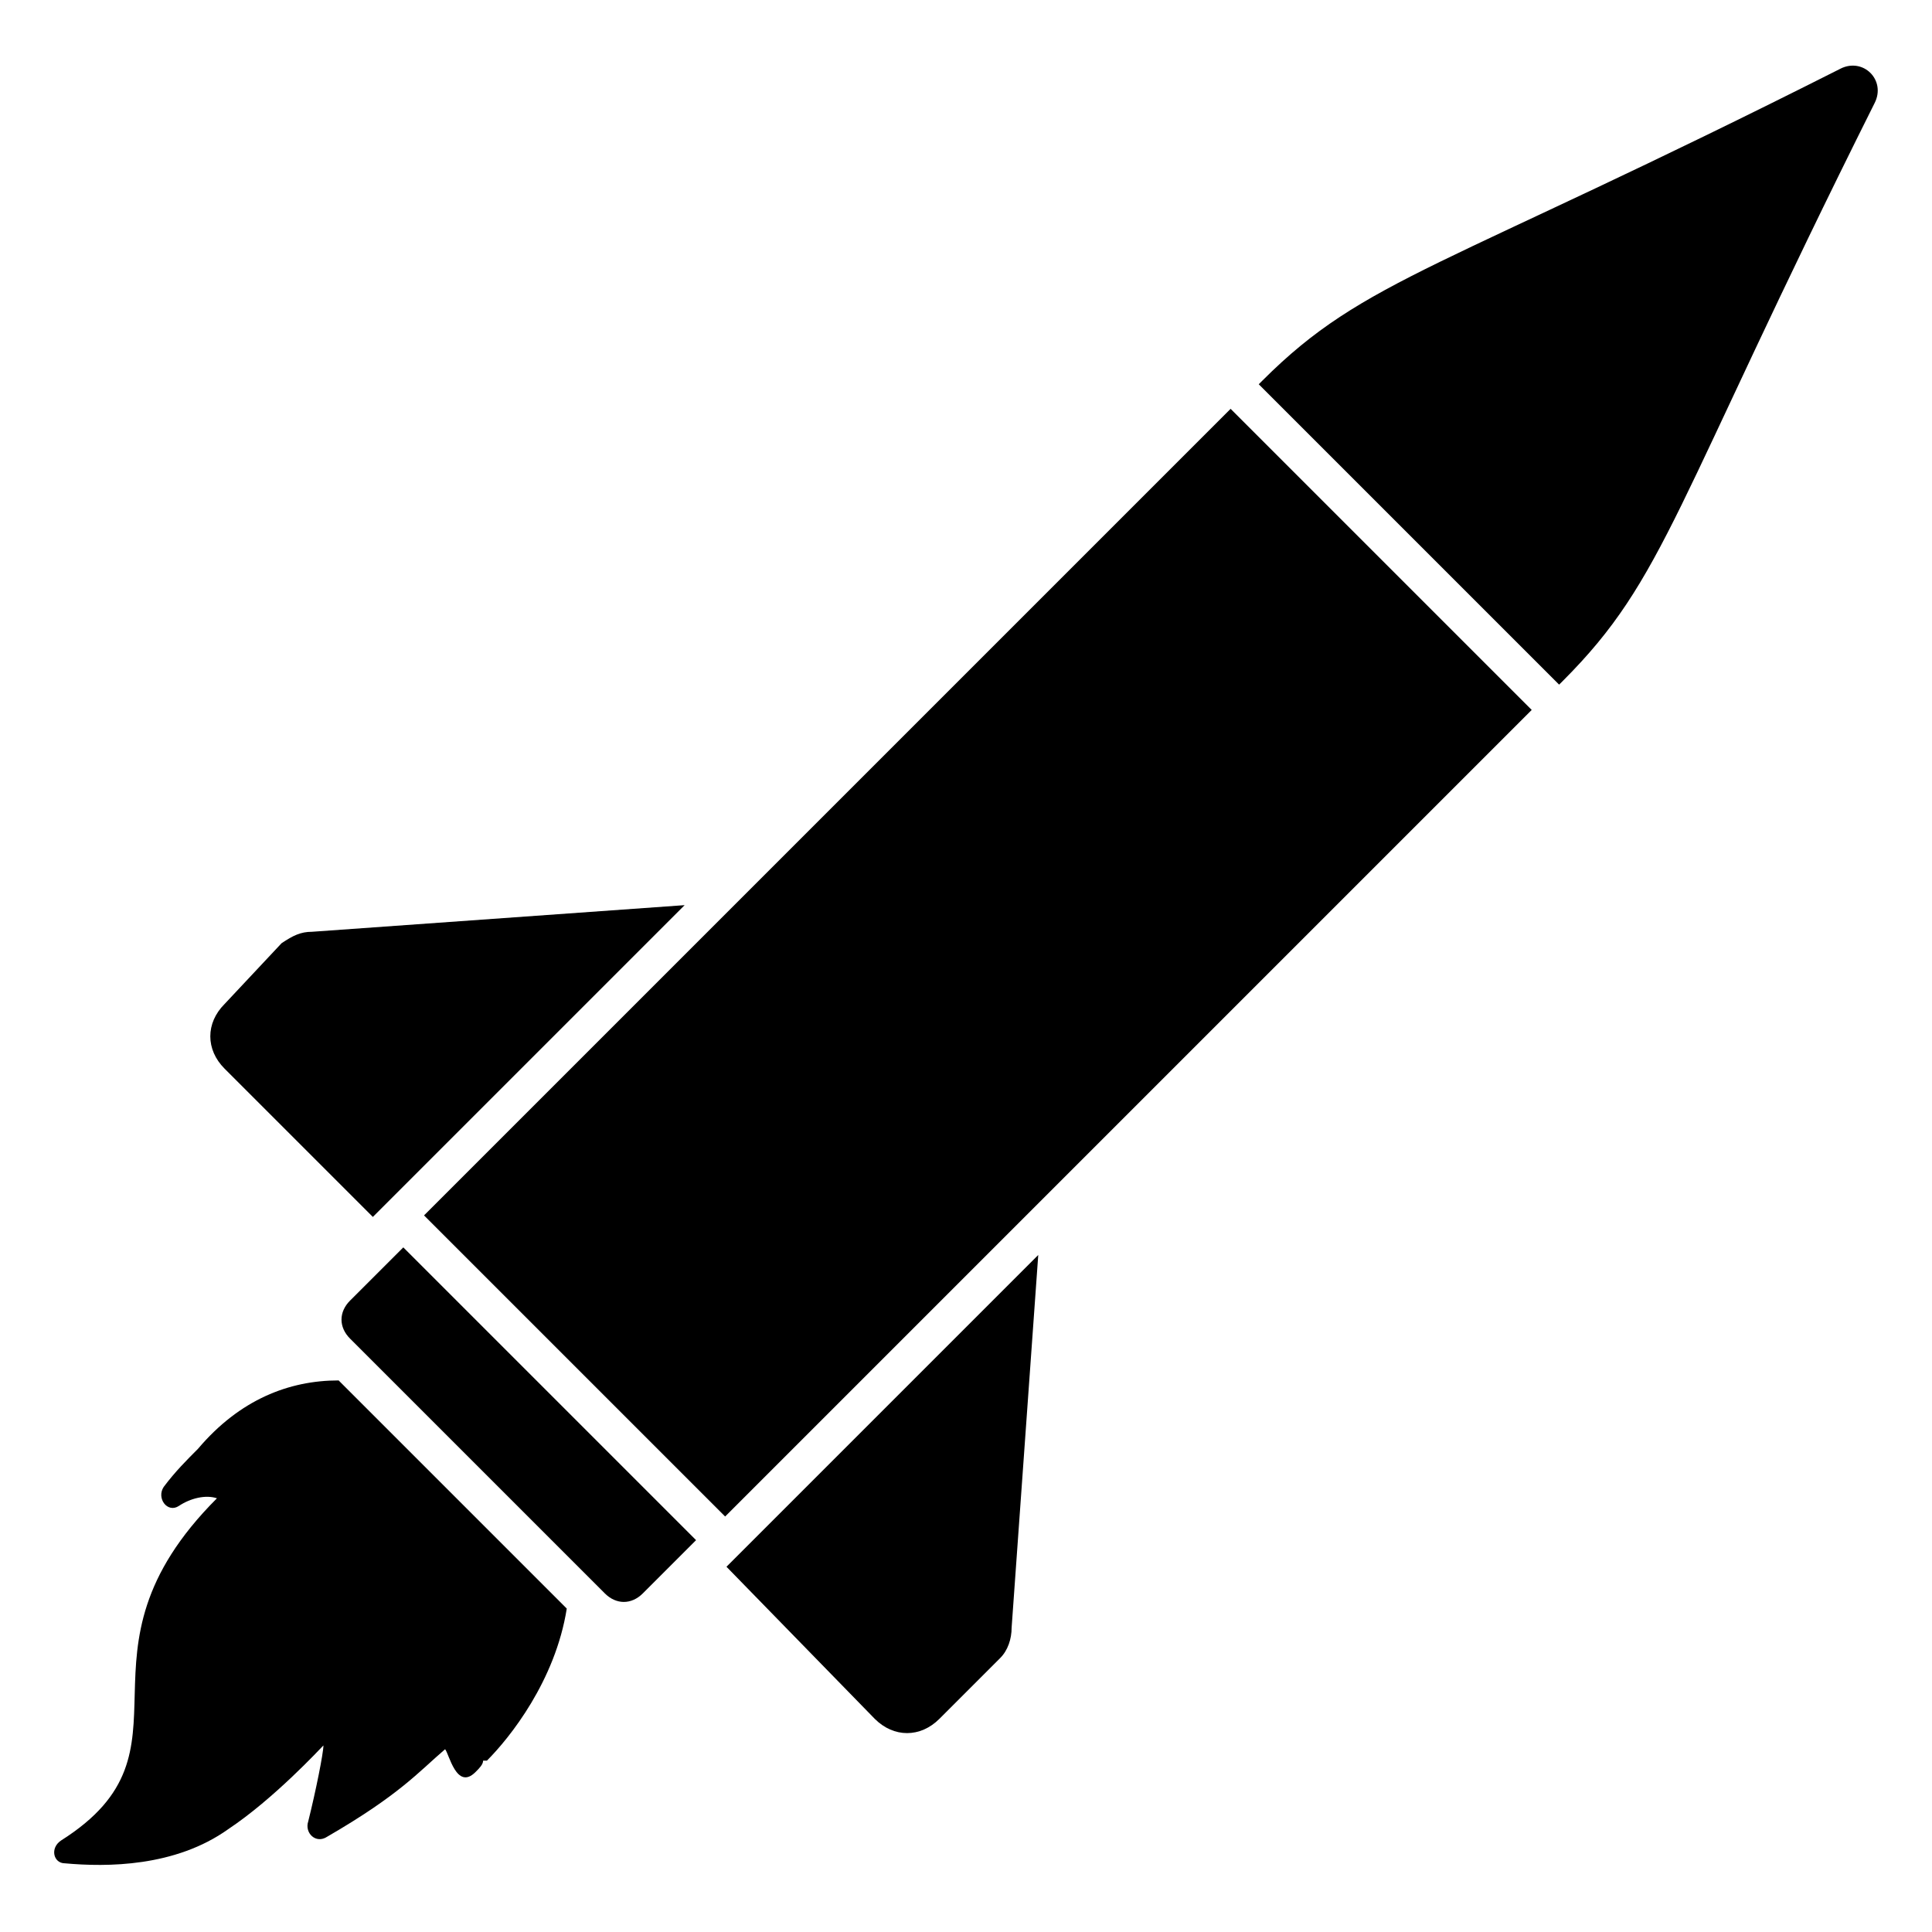
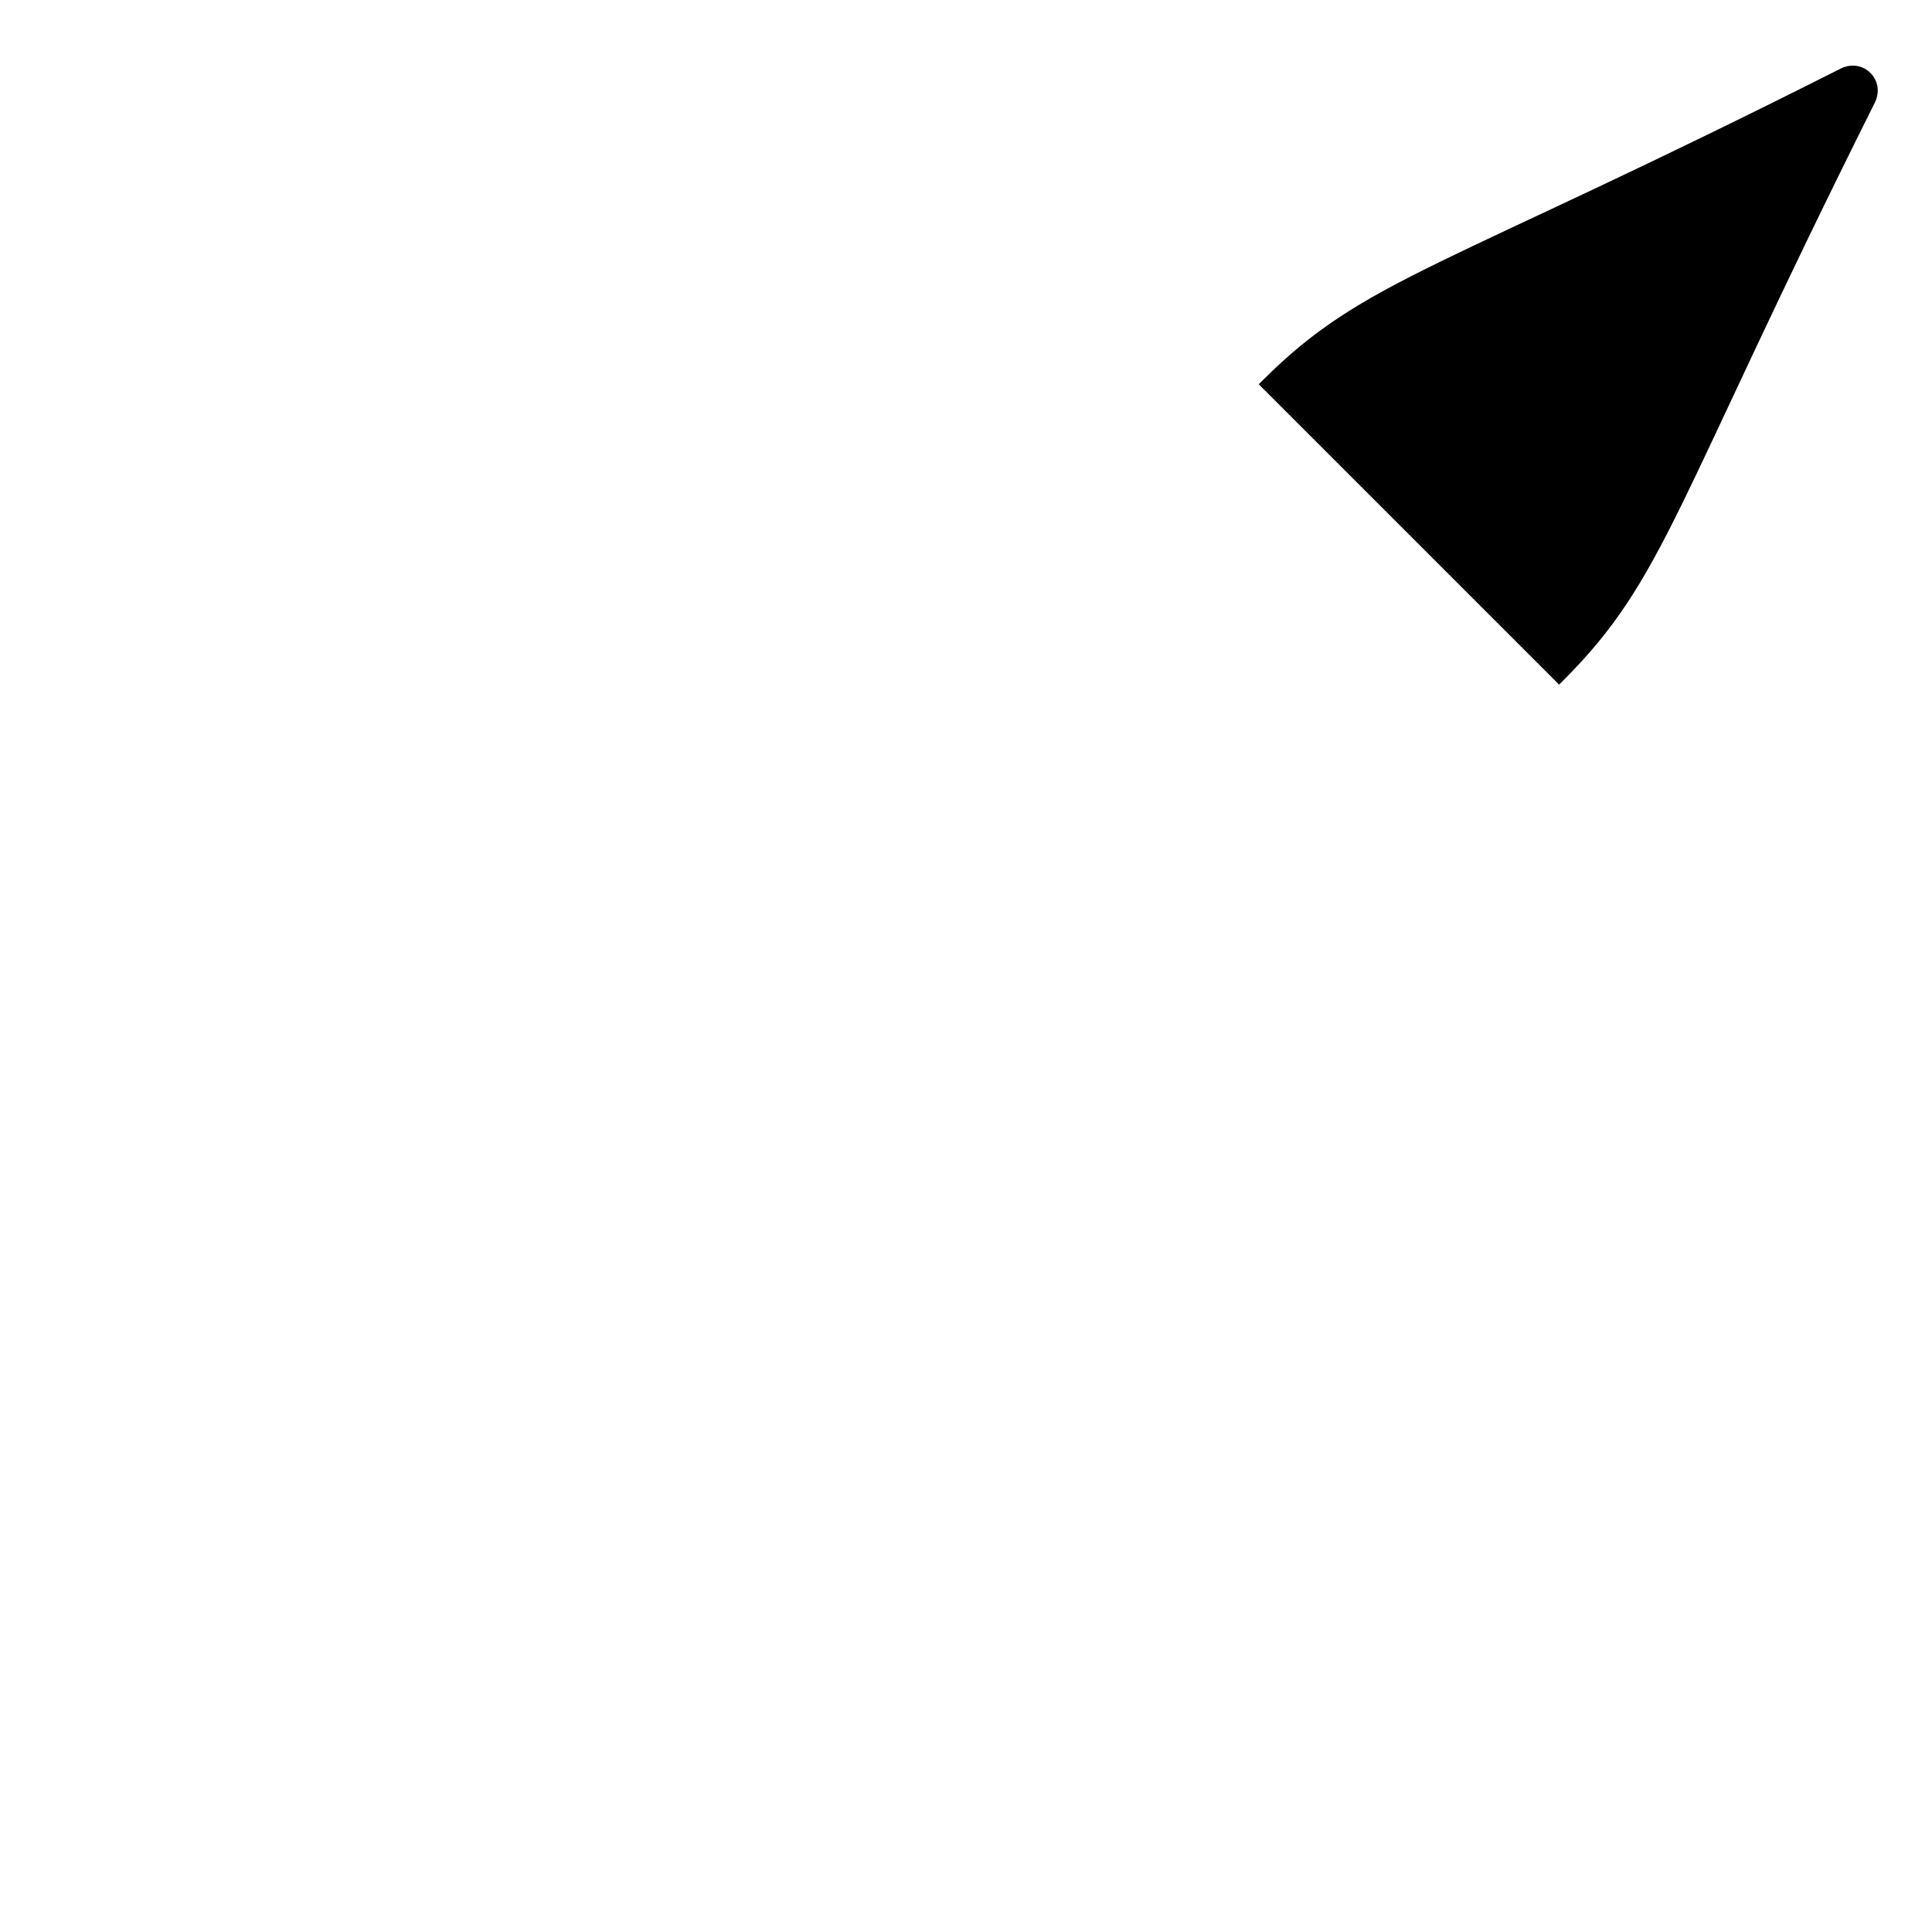
<svg xmlns="http://www.w3.org/2000/svg" fill="#000000" width="800px" height="800px" version="1.1" viewBox="144 144 512 512">
  <g>
-     <path d="m375.82 599.51c5.039 5.039 12.09 5.039 17.129 0l16.121-16.121c2.016-2.016 3.023-5.039 3.023-8.062l7.055-98.746-82.625 82.625z" />
-     <path d="m242.81 466.5 82.625-82.625-98.746 7.055c-3.023 0-5.039 1.008-8.062 3.023l-15.113 16.121c-5.039 5.039-5.039 12.09 0 17.129z" />
-     <path d="m196.46 527.96c-3.023 3.023-6.047 6.047-9.07 10.078-2.016 3.023 1.008 7.055 4.031 5.039s7.055-3.023 10.074-2.016c-41.312 41.312-3.023 66.504-41.312 90.688-3.023 2.016-2.016 6.047 1.008 6.047 11.082 1.008 29.223 1.008 43.328-9.07 12.09-8.062 24.184-21.16 25.191-22.168 0 2.016-2.016 12.09-4.031 20.152-1.008 3.023 2.016 6.047 5.039 4.031 19.145-11.082 24.184-17.129 31.234-23.176 1.008 1.008 3.023 11.082 8.062 6.047 1.008-1.008 2.016-2.016 2.016-3.023h1.008c6.047-6.047 18.137-21.16 21.16-40.305l-60.457-60.457c-13.102-0.004-26.199 5.035-37.281 18.133z" />
-     <path d="m336.17 545.89-79.797-79.797 213.75-213.75 79.797 79.797z" />
    <path d="m631.75 162.2c-105.8 53.406-125.95 55.422-153.16 82.625l-1.008 1.008 79.602 79.602 1.008-1.008c27.207-27.207 29.223-46.352 82.625-153.16 3.023-6.047-3.023-12.094-9.07-9.07z" />
-     <path d="m236.77 488.67c-3.023 3.023-3.023 7.055 0 10.078l67.512 67.512c3.023 3.023 7.055 3.023 10.078 0l14.105-14.105-77.586-77.586z" />
  </g>
</svg>